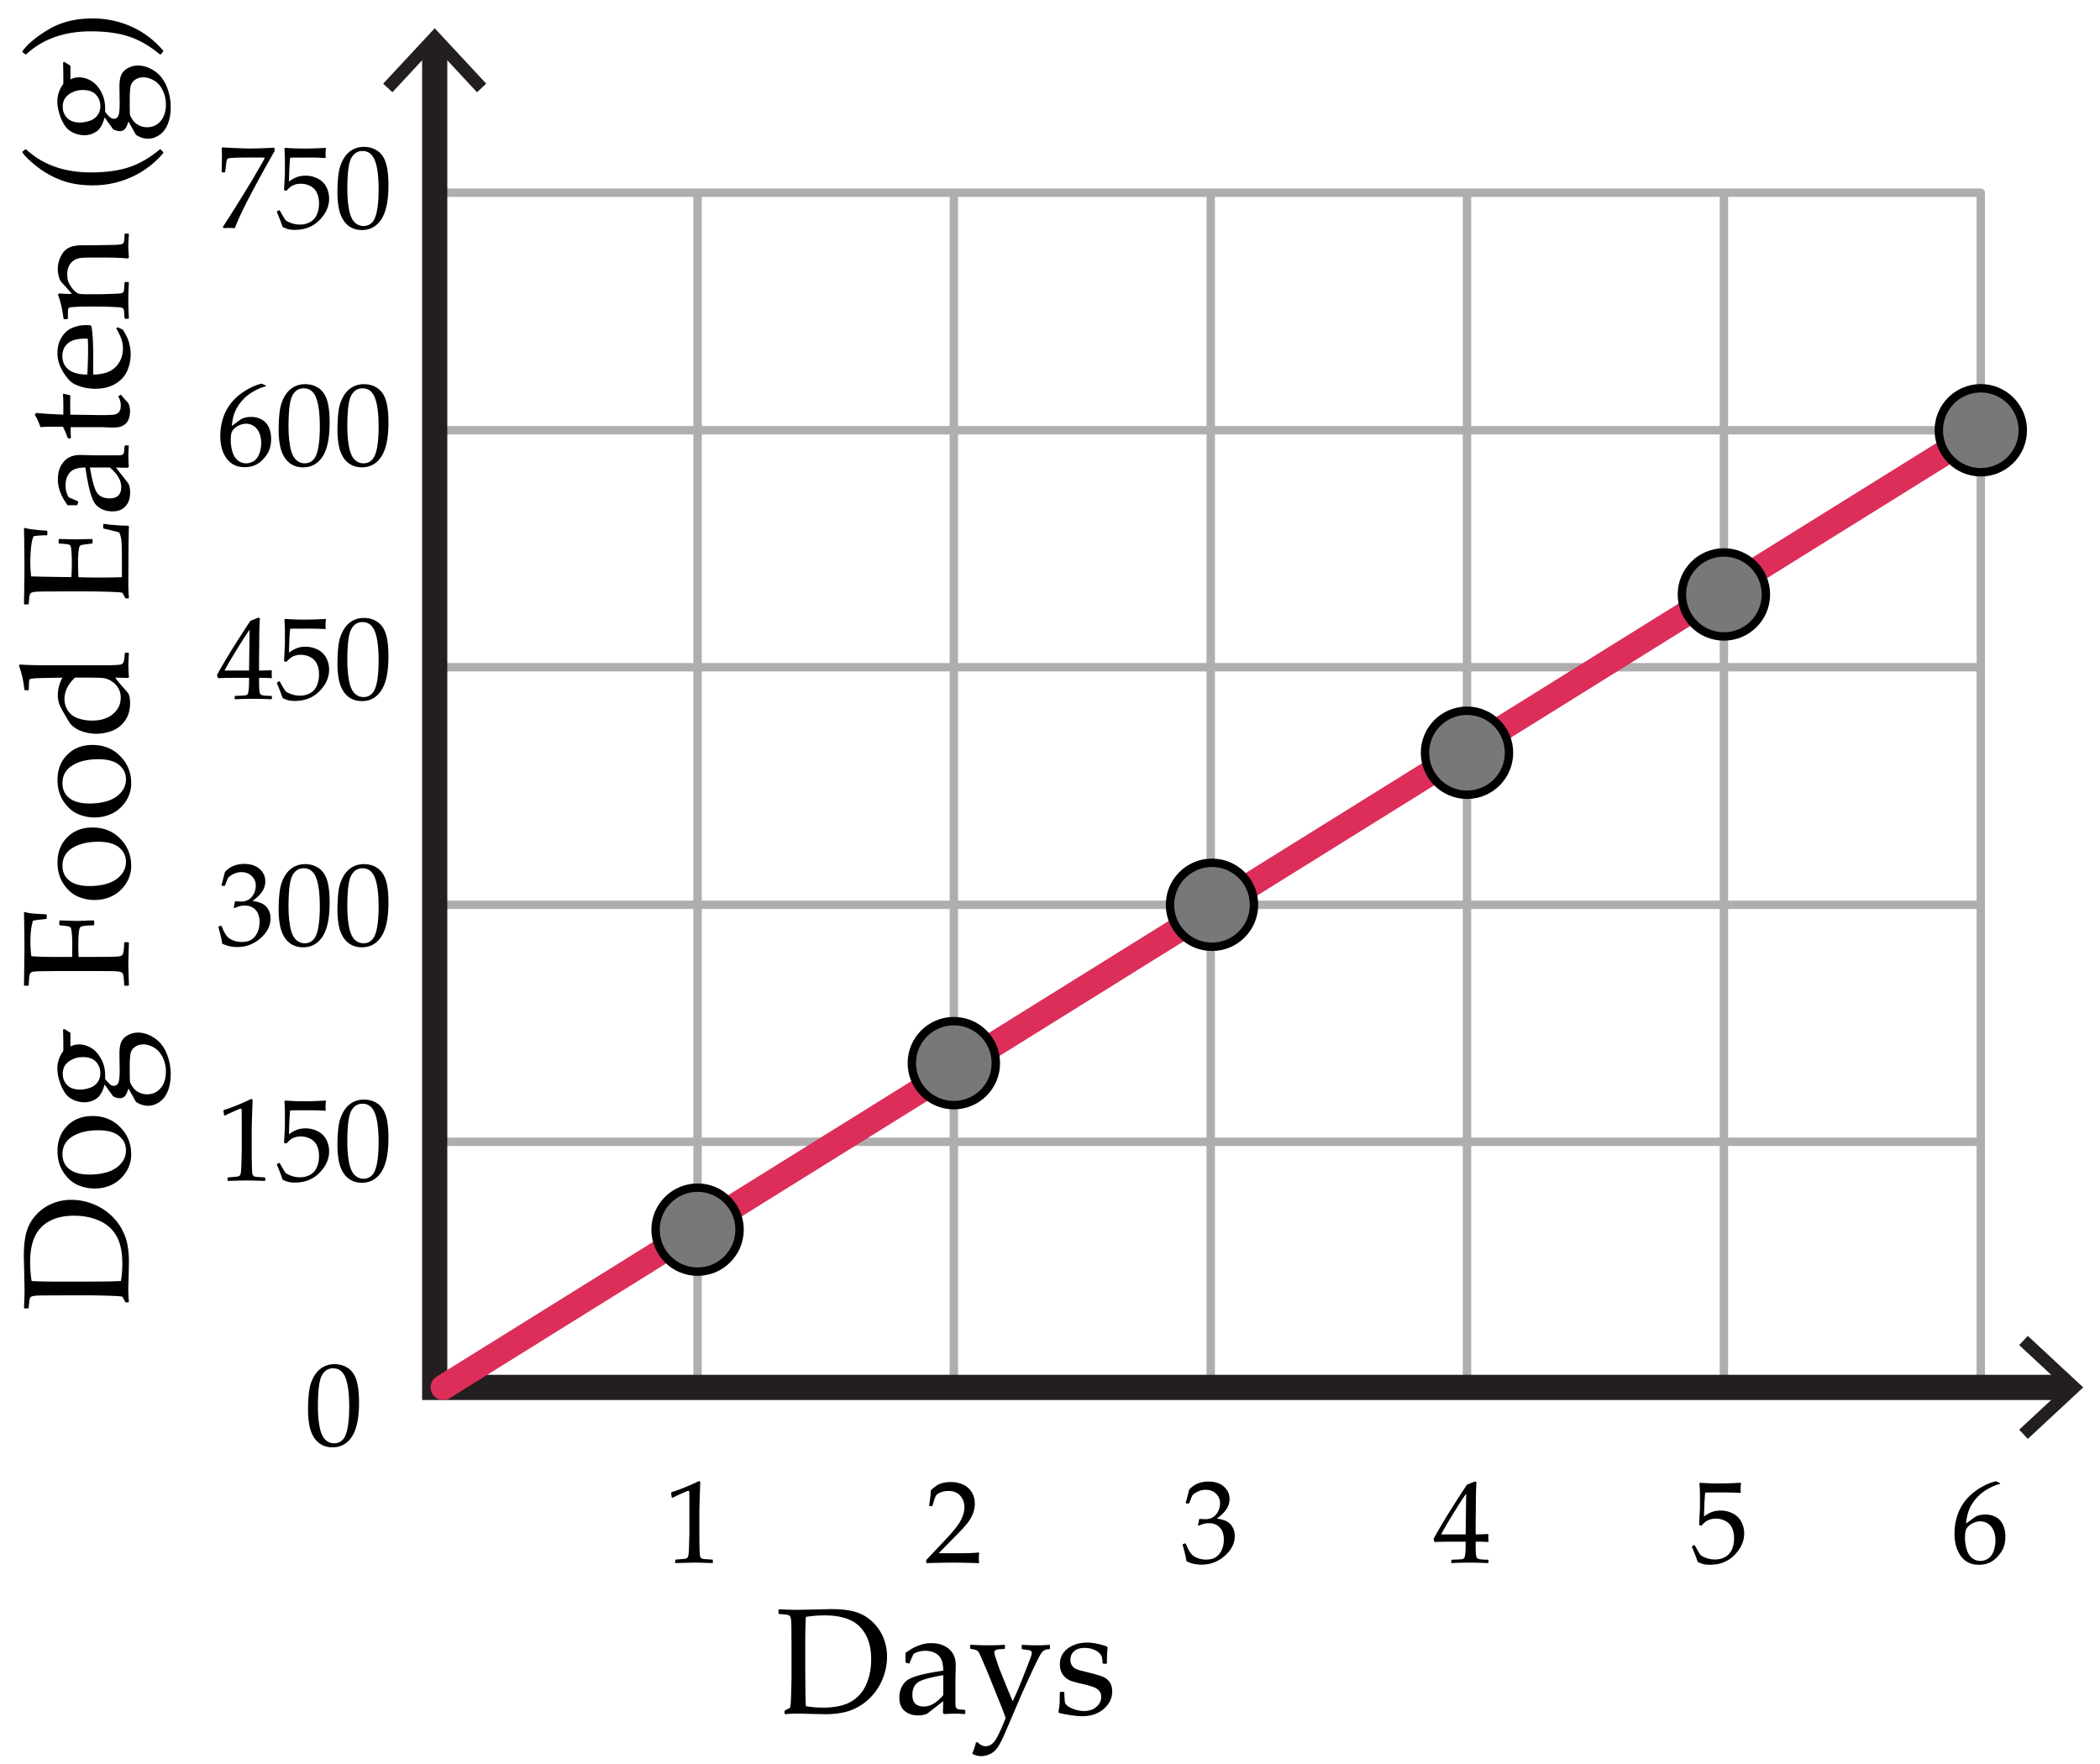
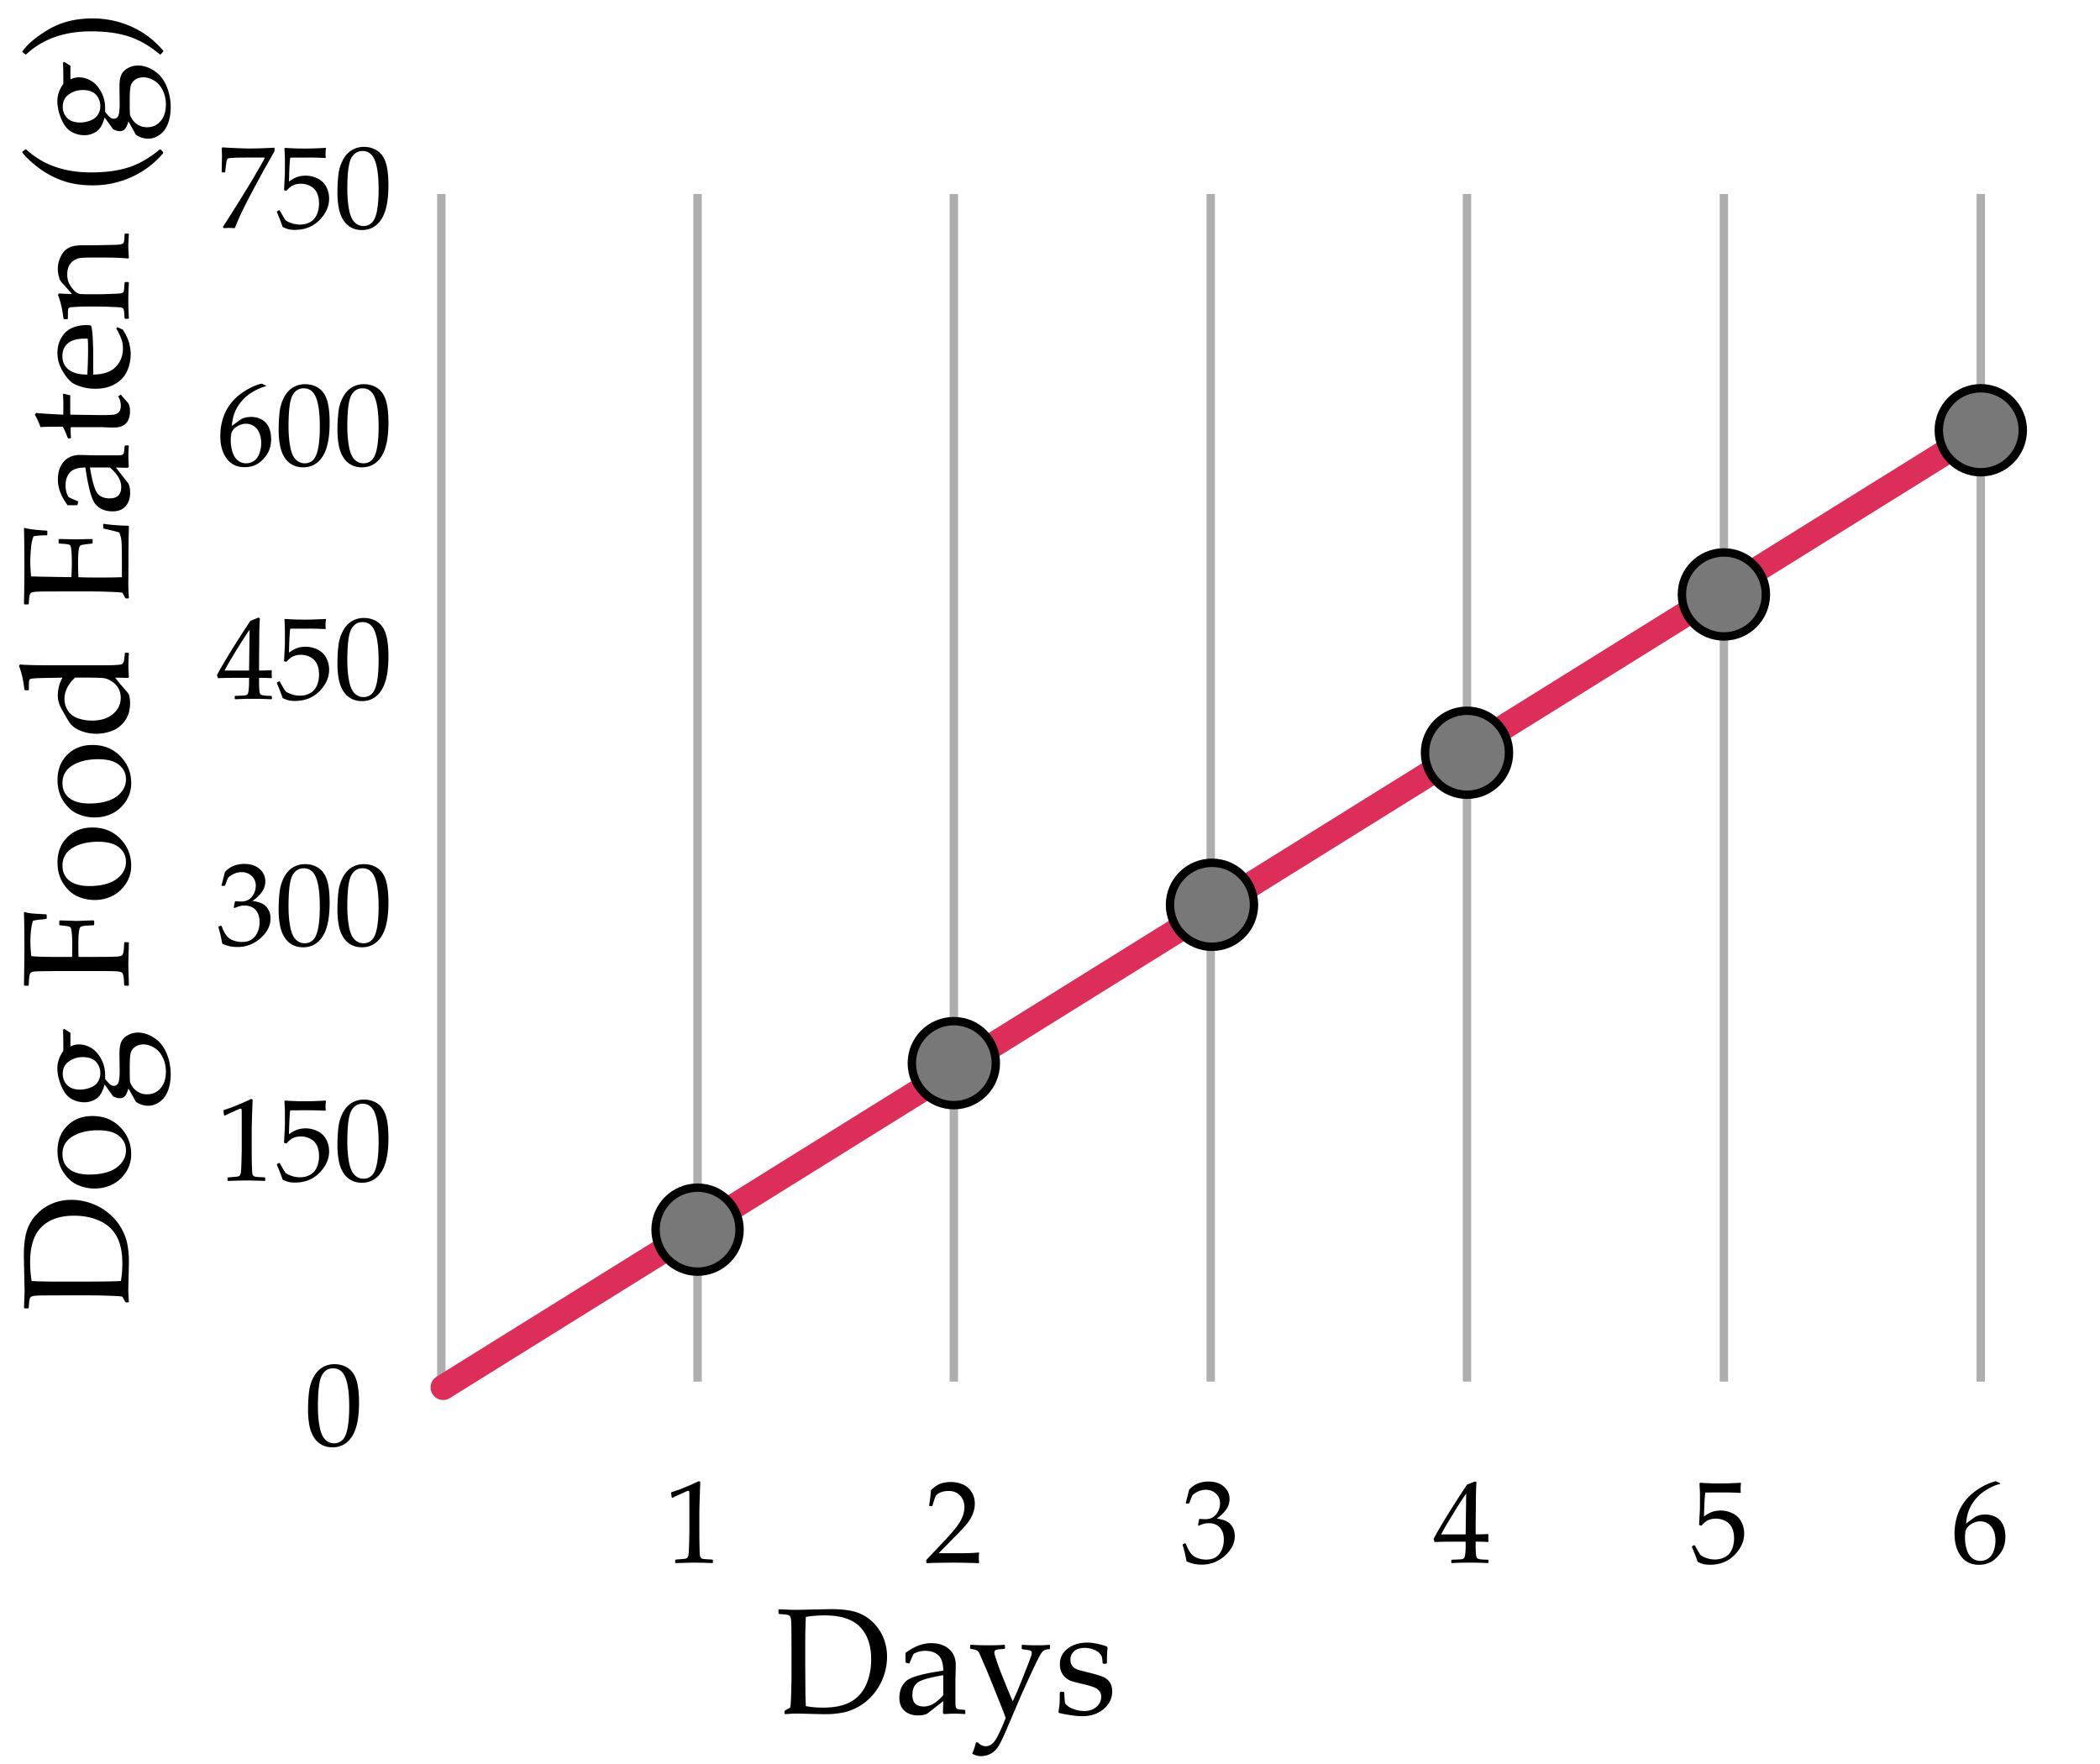
<svg xmlns="http://www.w3.org/2000/svg" width="250" height="210" viewBox="0 0 250 210">
  <path fill="#FFF" d="M0 0h250v210H0z" />
-   <path d="M52.479 135.924h183.329M52.479 107.713h183.329M52.479 79.433h183.329M52.479 51.222h183.329M52.479 22.943h183.329M52.479 165.167h183.329M52.479 22.943h183.329" fill="none" stroke="#AEAEAE" stroke-linecap="round" stroke-miterlimit="10" />
  <path d="M205.226 23.095v141.383M174.643 23.095v141.383m30.583-141.383v141.383m30.582-141.383v141.383M144.135 23.095v141.383M113.551 23.095v141.383M52.537 23.095v141.383M83.044 23.095v141.383" fill="none" stroke="#AEAEAE" stroke-miterlimit="10" />
-   <path fill="none" stroke="#231F20" stroke-width="3" stroke-miterlimit="10" d="M246.374 165.167H51.75V4.99" />
-   <path fill="#231F20" d="M241.404 159.032l-1.024 1.099 5.418 5.035-5.418 5.035 1.024 1.1 6.596-6.135zM57.885 9.96l-1.098 1.023-5.035-5.418-5.036 5.418-1.099-1.023 6.135-6.597z" />
  <g stroke-miterlimit="10">
    <path fill="none" stroke="#DC2E59" stroke-width="3" stroke-linecap="round" d="M52.759 165.167L235.808 51.222" />
    <circle fill="#787878" stroke="#000" cx="144.285" cy="107.713" r="5" />
    <circle fill="#787878" stroke="#000" cx="113.552" cy="126.565" r="5" />
    <circle fill="#787878" stroke="#000" cx="83.044" cy="146.387" r="5" />
    <circle fill="#787878" stroke="#000" cx="174.643" cy="89.613" r="5" />
    <circle fill="#787878" stroke="#000" cx="205.226" cy="70.767" r="5" />
    <circle fill="#787878" stroke="#000" cx="235.809" cy="51.222" r="5" />
  </g>
  <path d="M80.085 178.303l-.123-.041-.068-.561.068-.068a16.644 16.644 0 0 0 1.729-.635 24.76 24.76 0 0 0 1.497-.67l.178.068c-.073 1.996-.109 3.193-.109 3.596v2.535c0 .625.007 1.211.021 1.76.014.551.034.873.062.971.027.1.074.176.14.23s.158.09.277.105.472.039 1.06.072l.048.055v.307l-.048.055a72.301 72.301 0 0 0-2.112-.055c-.31 0-1.069.02-2.276.055l-.048-.055v-.307l.055-.055c.684-.051 1.074-.088 1.172-.109a.428.428 0 0 0 .226-.121c.052-.057.095-.164.126-.324.032-.158.058-.631.079-1.414l.031-1.203v-2.693c0-1.322-.003-2.039-.01-2.154-.007-.113-.047-.17-.12-.17a.262.262 0 0 0-.075.014 3.337 3.337 0 0 0-.301.123l-.677.301a9.206 9.206 0 0 0-.802.388zm30.269 7.793l-.082-.068v-.314l2.29-2.426c.943-.998 1.554-1.771 1.832-2.318s.417-1.057.417-1.531c0-.555-.168-1.018-.506-1.387s-.793-.555-1.367-.555c-.369 0-.69.057-.964.172-.273.113-.457.24-.55.383-.093.141-.229.537-.407 1.189l-.062.055h-.28l-.068-.063c.105-.615.178-1.223.219-1.824.428-.42.828-.688 1.2-.805.372-.115.76-.174 1.166-.174.483 0 .946.092 1.388.273.442.184.797.479 1.066.885.269.408.403.881.403 1.42 0 .4-.079.803-.236 1.205a4.432 4.432 0 0 1-.69 1.17c-.303.375-.717.826-1.241 1.35l-2.133 2.174h2.7c.83 0 1.52-.029 2.071-.088l.048.055a3.65 3.65 0 0 0-.041.607c0 .229.014.408.041.541l-.048.074c-.328-.018-.832-.033-1.511-.047s-1.128-.021-1.347-.021c-.442 0-1.037.006-1.784.018s-1.255.028-1.524.05zm30.896-.225a15.02 15.02 0 0 0-.458-1.941l.034-.104.253-.096.096.049c.16.418.331.766.513 1.039s.444.482.786.629c.342.145.711.219 1.107.219.501 0 .899-.105 1.193-.314.294-.211.521-.494.68-.855.16-.359.239-.766.239-1.217 0-.605-.158-1.082-.475-1.428-.317-.348-.755-.52-1.316-.52-.191 0-.362.018-.513.055-.15.035-.383.117-.697.246l-.075-.068.15-.746c.369.023.615.035.738.035.533 0 .956-.189 1.268-.568.312-.377.468-.824.468-1.34 0-.451-.163-.828-.489-1.135-.326-.305-.728-.457-1.207-.457-.314 0-.612.063-.892.191-.28.127-.512.281-.694.465-.078.154-.201.459-.369.916l-.068.061h-.308l-.055-.061.41-1.586c.57-.643 1.342-.965 2.317-.965.743 0 1.343.197 1.801.592s.688.891.688 1.486c0 .457-.135.875-.404 1.254-.269.381-.643.74-1.121 1.078.789.096 1.343.33 1.665.707.321.375.481.83.481 1.363 0 .875-.396 1.662-1.189 2.361-.793.701-1.709 1.051-2.748 1.051-.31 0-.599-.027-.868-.08a4.488 4.488 0 0 1-.941-.316zm31.579.211l-.055-.055v-.293l.055-.055c.675-.02 1.074-.039 1.2-.063a.427.427 0 0 0 .276-.143c.06-.074.104-.252.134-.533.03-.283.044-.584.044-.902v-.506h-1.496c-.871 0-1.607.014-2.209.041l-.115-.369c.793-1.486 2.116-3.637 3.971-6.453l.965-.391.17.082c-.05.775-.074 1.734-.074 2.879l-.021 1.928v1.414a25.603 25.603 0 0 0 1.457-.041l.061.068a8.416 8.416 0 0 0-.014.377c.005.15.012.299.021.443l-.068.063a18.803 18.803 0 0 0-1.107-.041h-.35v.457c0 .512.014.873.041 1.088.027.213.071.352.131.412.059.063.178.107.358.137.181.031.491.047.933.053l.063.055v.293l-.055.055a48.232 48.232 0 0 0-2.018-.055c-.885 0-1.651.02-2.298.055zm-1.264-3.418h2.918l.063-4.859c-.438.623-.989 1.48-1.654 2.57-.667 1.088-1.108 1.852-1.327 2.289zm30.537 3.268c-.109-.355-.336-.943-.678-1.764l.014-.088.24-.137.082.02c.378.689.613 1.08.707 1.172.094.094.307.203.639.328.333.127.684.189 1.053.189.461 0 .869-.102 1.225-.301.355-.201.619-.498.793-.889.173-.393.26-.836.26-1.334 0-.486-.086-.908-.257-1.262a1.752 1.752 0 0 0-.782-.803 2.432 2.432 0 0 0-1.135-.273c-.256 0-.486.035-.694.104s-.38.156-.52.262a3.94 3.94 0 0 0-.495.477l-.281-.082.076-1.471c.018-.277.027-.559.027-.84v-1.217c0-.365-.012-.713-.035-1.047a7.379 7.379 0 0 1-.02-.389l.088-.068a30.7 30.7 0 0 0 2.387.082c.679 0 1.492-.027 2.439-.082l.027.068a4.534 4.534 0 0 0-.027 1.1l-.068.041a32.419 32.419 0 0 0-2.092-.055c-1.189 0-1.879.006-2.07.014-.068.539-.117 1.486-.145 2.844.374-.273.711-.459 1.012-.557s.627-.146.979-.146c.496 0 .973.113 1.428.342.456.227.797.559 1.022.99.226.434.339.9.339 1.402 0 .924-.383 1.775-1.146 2.553s-1.739 1.166-2.929 1.166c-.319 0-.582-.027-.79-.082s-.432-.144-.673-.267zm36.01-9.358v.082c-.496.104-1.063.354-1.698.744a5.116 5.116 0 0 0-1.603 1.58c-.434.66-.684 1.457-.752 2.393.154-.109.332-.242.533-.396.26-.197.449-.33.57-.404.121-.072.283-.137.485-.191s.437-.082.7-.082c.47 0 .892.104 1.266.311.373.209.653.514.84.916.188.404.281.875.281 1.412 0 .762-.186 1.398-.555 1.91-.369.514-.761.881-1.176 1.102-.414.221-.891.332-1.428.332-.916 0-1.627-.344-2.133-1.029s-.76-1.578-.76-2.676c0-.73.106-1.43.318-2.104a5.625 5.625 0 0 1 .967-1.824c.434-.545.986-1.029 1.658-1.453s1.334-.711 1.986-.861l.501.238zm-4.184 6.522c0 .451.065.896.195 1.34.13.441.338.783.625 1.025.287.24.625.361 1.012.361.333 0 .641-.094.924-.279.282-.188.498-.48.646-.879s.222-.818.222-1.262c0-.441-.072-.838-.219-1.186a1.817 1.817 0 0 0-.635-.814 1.66 1.66 0 0 0-.971-.289c-.273 0-.547.066-.82.197a2.011 2.011 0 0 0-.633.451c-.148.17-.242.348-.283.537s-.063.456-.063.798zM36.672 167.852c0-.813.041-1.543.123-2.191.082-.65.263-1.229.543-1.736s.631-.889 1.053-1.143a2.749 2.749 0 0 1 1.439-.379c.611 0 1.147.158 1.61.473s.795.797.998 1.449c.203.65.304 1.537.304 2.658 0 1.824-.279 3.166-.837 4.027s-1.332 1.291-2.321 1.291c-.497 0-.936-.107-1.316-.32a2.56 2.56 0 0 1-.937-.93 4.188 4.188 0 0 1-.513-1.436 10.186 10.186 0 0 1-.146-1.763zm1.176-.397c0 .865.065 1.654.195 2.365s.346 1.223.649 1.533c.303.313.664.469 1.083.469.406 0 .744-.139 1.015-.416.271-.279.469-.754.595-1.43.125-.674.188-1.508.188-2.502 0-1.559-.148-2.711-.444-3.459-.296-.746-.786-1.121-1.47-1.121-.597 0-1.048.289-1.354.869-.305.579-.457 1.809-.457 3.692zm54.833 24.186l.07-.061c1.014.047 1.705.07 2.074.07l4.113-.088c1.172 0 2.133.109 2.883.328.75.221 1.417.602 2 1.143a5.453 5.453 0 0 1 1.327 1.891c.302.719.453 1.484.453 2.299 0 .791-.138 1.572-.413 2.346s-.667 1.467-1.173 2.078c-.507.613-1.084 1.107-1.731 1.482s-1.296.625-1.947.75a10.38 10.38 0 0 1-1.995.189c-.457 0-1.318-.018-2.584-.053a36.206 36.206 0 0 0-.826-.018c-.404 0-.894.023-1.468.07l-.07-.07v-.289l.07-.088c.346-.176.543-.287.593-.33.05-.045.091-.557.123-1.539.032-.98.048-1.729.048-2.244v-3.227l-.009-1.994c0-.434-.006-.787-.018-1.061-.012-.271-.032-.467-.062-.584s-.063-.199-.101-.246-.1-.086-.185-.119a2.092 2.092 0 0 0-.435-.082l-.668-.053-.07-.063v-.437zm3.252 11.47c.598.117 1.286.176 2.065.176 1.365 0 2.457-.229 3.274-.686s1.428-1.135 1.833-2.031.606-1.906.606-3.031c0-1.658-.442-2.945-1.327-3.859s-2.279-1.371-4.184-1.371c-.785 0-1.541.059-2.268.176a67.25 67.25 0 0 0-.07 3.252v2.76l.018 2.584c0 .503.018 1.181.053 2.03zm12.278-5.072l-.343-.088-.07-.088v-1.09c1.043-.773 2.057-1.16 3.041-1.16.674 0 1.233.127 1.679.379s.768.566.967.943c.199.379.299.82.299 1.324l-.044 1.766v2.619c0 .357.025.574.075.65s.107.127.171.154c.064.025.185.049.36.066l.501.043.07.08v.352l-.07.07a14.727 14.727 0 0 0-1.195-.053c-.352 0-.773.018-1.266.053l-.132-.123.035-1.416-1.916 1.494a2.703 2.703 0 0 1-1.055.203c-.469 0-.872-.086-1.208-.256s-.595-.406-.773-.711-.268-.674-.268-1.107c0-.861.27-1.535.809-2.018.539-.484 2.01-.895 4.412-1.234 0-.867-.193-1.479-.58-1.834-.387-.354-.905-.531-1.556-.531-.34 0-.649.051-.927.15s-.438.18-.479.24c-.041.063-.199.422-.475 1.078l-.062.045zm4.079 1.389c-1.641.275-2.663.572-3.067.889s-.606.805-.606 1.467c0 .914.454 1.371 1.362 1.371.779 0 1.55-.451 2.312-1.354v-2.373zm3.454 9.343c.199-.492.349-.943.448-1.354h.211c.287.311.598.465.932.465.416 0 .778-.207 1.085-.619.308-.414.743-1.326 1.305-2.738a38.902 38.902 0 0 0-.677-1.775l-1.397-3.463a98.211 98.211 0 0 0-.65-1.533c-.287-.664-.458-1.031-.514-1.1-.056-.066-.127-.129-.215-.188s-.325-.115-.712-.168l-.07-.07v-.352l.079-.07c.674.041 1.365.063 2.074.063.832 0 1.474-.021 1.925-.063l.07.07v.352l-.062.07c-.064.006-.245.02-.541.039-.296.021-.48.068-.554.141a.35.35 0 0 0-.11.252c0 .1.091.424.272.971.182.549.357 1.033.527 1.455l.554 1.371c.363.902.645 1.566.844 1.994l.466-1.027c.164-.375.398-.943.703-1.705l.729-1.863c.188-.48.294-.779.321-.896s.04-.203.04-.256c0-.129-.047-.217-.141-.264s-.302-.088-.624-.123l-.369-.053-.062-.07v-.387l.07-.07c.492.041 1.075.063 1.749.063a13.7 13.7 0 0 0 1.477-.063l.07.07v.387l-.07.07c-.217.006-.39.035-.519.088s-.252.146-.369.281-.328.514-.633 1.139c-.305.623-.609 1.27-.914 1.938l-.861 1.891-2.03 4.746c-.176.41-.394.85-.655 1.318s-.58.807-.958 1.014a2.443 2.443 0 0 1-1.2.313 2.028 2.028 0 0 1-1.044-.291zm10.503-7.357h.378l.079.08c.012.492.041.914.088 1.266.182.275.495.5.94.672.445.174.885.26 1.318.26.621 0 1.118-.168 1.49-.502s.558-.732.558-1.195c0-.252-.067-.471-.202-.654-.135-.186-.338-.336-.611-.457-.272-.119-.76-.262-1.463-.426a17.827 17.827 0 0 1-1.266-.33c-.24-.08-.472-.213-.694-.4s-.393-.418-.51-.689a2.258 2.258 0 0 1-.176-.9c0-.785.312-1.414.936-1.887.624-.471 1.402-.707 2.333-.707.393 0 .82.055 1.283.162.463.109.814.213 1.055.313l.079.123c-.047.234-.076.85-.088 1.846l-.079.08h-.352l-.079-.08c-.023-.357-.056-.607-.097-.752-.041-.143-.146-.299-.316-.465-.17-.168-.41-.309-.721-.422a2.814 2.814 0 0 0-.984-.172c-.357 0-.658.053-.901.158s-.439.266-.589.479a1.335 1.335 0 0 0-.224.779c0 .223.045.422.136.598s.23.318.417.426c.188.109.384.186.589.232l.958.246c.82.199 1.408.373 1.762.52s.628.367.822.662c.193.297.29.656.29 1.078 0 .809-.334 1.502-1.002 2.082s-1.526.871-2.575.871c-.369 0-.828-.041-1.375-.123s-1.015-.174-1.402-.273l-.044-.113.088-.59c.029-.182.047-.365.053-.549.006-.186.012-.572.018-1.164l.08-.083zm-99.453-68.609l-.123-.041-.068-.561.068-.068a16.728 16.728 0 0 0 1.729-.637 22.423 22.423 0 0 0 1.497-.67l.178.068c-.073 1.996-.109 3.195-.109 3.596v2.537c0 .623.007 1.211.021 1.76s.034.873.062.971.074.174.14.229.158.09.277.107c.119.016.472.039 1.06.07l.048.055v.309l-.048.055a65.634 65.634 0 0 0-2.112-.055c-.31 0-1.069.018-2.276.055l-.048-.055v-.309l.055-.055c.684-.049 1.074-.086 1.172-.109.098-.021.173-.063.226-.119s.095-.166.126-.324c.032-.16.058-.631.079-1.416l.031-1.203v-2.693c0-1.32-.003-2.039-.01-2.152-.007-.115-.047-.172-.12-.172a.36.36 0 0 0-.075.014c-.032.01-.132.051-.301.123l-.677.301a8.928 8.928 0 0 0-.802.389zm6.85 7.629c-.109-.355-.335-.943-.677-1.764l.014-.09.239-.137.082.021c.378.688.614 1.078.708 1.172s.307.203.639.328.684.188 1.053.188c.46 0 .868-.1 1.224-.301.355-.199.62-.496.793-.889.173-.391.26-.836.26-1.332 0-.488-.085-.908-.256-1.262s-.432-.621-.783-.803a2.405 2.405 0 0 0-1.135-.273c-.255 0-.486.033-.694.102s-.38.156-.52.264-.304.266-.496.475l-.28-.082.075-1.469c.018-.279.027-.559.027-.842v-1.217c0-.363-.011-.713-.034-1.045a7.896 7.896 0 0 1-.021-.391l.089-.068a30.69 30.69 0 0 0 2.386.082c.679 0 1.493-.027 2.44-.082l.027.068a4.44 4.44 0 0 0-.027 1.102l-.068.041a31.02 31.02 0 0 0-2.092-.055c-1.189 0-1.88.004-2.071.014-.068.537-.116 1.484-.144 2.844.374-.273.711-.459 1.012-.557.301-.1.626-.148.978-.148.497 0 .973.115 1.429.342.456.229.796.559 1.022.992.226.432.338.9.338 1.4 0 .926-.382 1.777-1.145 2.555-.763.775-1.74 1.164-2.929 1.164-.319 0-.582-.027-.79-.082s-.432-.142-.673-.265zm6.528-4.082c0-.811.041-1.541.123-2.189a4.8 4.8 0 0 1 .543-1.736c.28-.51.631-.889 1.053-1.143a2.749 2.749 0 0 1 1.439-.379c.611 0 1.147.156 1.61.471s.795.799.998 1.449c.203.652.304 1.539.304 2.66 0 1.822-.279 3.164-.837 4.025s-1.332 1.293-2.321 1.293c-.497 0-.936-.107-1.316-.322a2.53 2.53 0 0 1-.937-.93c-.244-.404-.415-.883-.513-1.436a10.161 10.161 0 0 1-.146-1.763zm1.176-.397c0 .867.065 1.654.195 2.365s.346 1.223.649 1.535.664.469 1.083.469c.406 0 .744-.139 1.015-.418.271-.277.469-.754.595-1.428.125-.676.188-1.51.188-2.502 0-1.559-.148-2.713-.444-3.459-.296-.748-.786-1.121-1.47-1.121-.597 0-1.048.289-1.354.867-.305.581-.457 1.811-.457 3.692zm-14.889-23.612a15.097 15.097 0 0 0-.458-1.941l.034-.103.253-.096.096.048c.16.419.331.766.513 1.039s.444.483.786.629.711.219 1.107.219c.501 0 .899-.104 1.193-.314s.521-.494.68-.854.239-.766.239-1.217c0-.606-.158-1.082-.475-1.429s-.755-.52-1.316-.52c-.191 0-.362.019-.513.055s-.383.118-.697.246l-.075-.068.15-.745c.369.022.615.034.738.034.533 0 .956-.189 1.268-.567s.468-.825.468-1.34c0-.451-.163-.829-.489-1.135s-.728-.458-1.207-.458c-.314 0-.612.063-.892.191s-.512.282-.694.465c-.078.155-.201.46-.369.916l-.068.062h-.308l-.055-.062.41-1.586c.57-.643 1.342-.964 2.317-.964.743 0 1.343.197 1.801.592.458.394.687.89.687 1.486 0 .456-.134.874-.403 1.254-.269.381-.643.74-1.121 1.077.789.096 1.343.331 1.665.708.321.375.482.83.482 1.363 0 .875-.396 1.662-1.189 2.361-.793.7-1.709 1.05-2.748 1.05-.31 0-.599-.026-.868-.079a4.544 4.544 0 0 1-.942-.317zm6.713-4.02c0-.812.041-1.542.123-2.19a4.8 4.8 0 0 1 .543-1.736c.28-.509.631-.889 1.053-1.143a2.749 2.749 0 0 1 1.439-.379c.611 0 1.147.157 1.61.472s.795.798.998 1.449.304 1.538.304 2.659c0 1.823-.279 3.165-.837 4.026s-1.332 1.292-2.321 1.292c-.497 0-.936-.107-1.316-.321s-.693-.524-.937-.93-.415-.884-.513-1.436-.146-1.139-.146-1.763zm1.176-.396c0 .866.065 1.654.195 2.365s.346 1.223.649 1.534c.303.313.664.469 1.083.469.406 0 .744-.139 1.015-.417s.469-.754.595-1.429.188-1.509.188-2.502c0-1.559-.148-2.712-.444-3.459s-.786-1.121-1.47-1.121c-.597 0-1.048.289-1.354.868s-.457 1.81-.457 3.692zm5.824.396c0-.812.041-1.542.123-2.19a4.8 4.8 0 0 1 .543-1.736c.28-.509.631-.889 1.053-1.143a2.749 2.749 0 0 1 1.439-.379c.611 0 1.147.157 1.61.472s.795.798.998 1.449.304 1.538.304 2.659c0 1.823-.279 3.165-.837 4.026s-1.332 1.292-2.321 1.292c-.497 0-.936-.107-1.316-.321s-.693-.524-.937-.93-.415-.884-.513-1.436-.146-1.139-.146-1.763zm1.176-.396c0 .866.065 1.654.195 2.365s.346 1.223.649 1.534c.303.313.664.469 1.083.469.406 0 .744-.139 1.015-.417s.469-.754.595-1.429.188-1.509.188-2.502c0-1.559-.148-2.712-.444-3.459s-.786-1.121-1.47-1.121c-.597 0-1.048.289-1.354.868s-.457 1.81-.457 3.692zM27.997 83.246l-.055-.055v-.294l.055-.055c.674-.019 1.074-.039 1.2-.062s.218-.07.277-.144.104-.251.133-.533.044-.583.044-.902v-.506h-1.497c-.871 0-1.606.014-2.208.041l-.116-.369c.793-1.485 2.117-3.637 3.972-6.453l.964-.39.171.082c-.05.774-.075 1.734-.075 2.878l-.021 1.928v1.415a27.599 27.599 0 0 0 1.456-.041l.062.068a8.385 8.385 0 0 0-.014.376c.004.15.011.299.021.444l-.068.062a18.773 18.773 0 0 0-1.107-.041h-.349v.458c0 .511.014.873.041 1.087s.071.353.13.413c.059.063.179.107.359.137.18.03.491.047.933.052l.062.055v.294l-.055.055a42.008 42.008 0 0 0-4.315 0zm-1.265-3.418h2.919l.062-4.86c-.438.624-.989 1.481-1.654 2.57s-1.108 1.853-1.327 2.29zm6.912 3.268c-.109-.355-.335-.943-.677-1.764l.014-.089.239-.137.082.021c.378.688.614 1.079.708 1.172.093.094.307.203.639.328a2.95 2.95 0 0 0 1.053.188c.46 0 .868-.101 1.224-.301s.62-.497.793-.889.26-.836.26-1.333c0-.487-.085-.908-.256-1.262-.171-.353-.432-.62-.783-.803s-.729-.273-1.135-.273c-.255 0-.486.034-.694.103s-.38.156-.52.263a4.135 4.135 0 0 0-.496.476l-.28-.082.075-1.47c.018-.278.027-.559.027-.841v-1.217c0-.364-.011-.713-.034-1.046a7.88 7.88 0 0 1-.021-.39l.089-.068a30.69 30.69 0 0 0 2.386.082c.679 0 1.493-.027 2.44-.082l.027.068a4.415 4.415 0 0 0-.027 1.101l-.068.041a31.704 31.704 0 0 0-2.092-.055c-1.189 0-1.88.005-2.071.014-.068.538-.116 1.485-.144 2.844.374-.273.711-.459 1.012-.557.301-.099.626-.147.978-.147.497 0 .973.114 1.429.342s.796.559 1.022.991.338.9.338 1.401c0 .925-.382 1.776-1.145 2.554-.763.776-1.74 1.165-2.929 1.165-.319 0-.582-.027-.79-.082s-.432-.143-.673-.266zm6.528-4.081c0-.812.041-1.542.123-2.19a4.8 4.8 0 0 1 .543-1.736c.28-.509.631-.889 1.053-1.143a2.749 2.749 0 0 1 1.439-.379c.611 0 1.147.157 1.61.472s.795.798.998 1.449.304 1.538.304 2.659c0 1.823-.279 3.165-.837 4.026s-1.332 1.292-2.321 1.292c-.497 0-.936-.107-1.316-.321s-.693-.524-.937-.93-.415-.884-.513-1.436-.146-1.139-.146-1.763zm1.176-.397c0 .866.065 1.654.195 2.365s.346 1.223.649 1.534c.303.313.664.469 1.083.469.406 0 .744-.139 1.015-.417s.469-.754.595-1.429.188-1.509.188-2.502c0-1.559-.148-2.712-.444-3.459s-.786-1.121-1.47-1.121c-.597 0-1.048.289-1.354.868s-.457 1.81-.457 3.692zm-9.694-32.711v.082c-.497.104-1.063.354-1.699.745s-1.17.918-1.603 1.579-.684 1.458-.752 2.393c.155-.109.333-.241.533-.396.26-.196.45-.33.571-.403s.283-.137.485-.191.437-.082.701-.082c.469 0 .891.104 1.265.311.374.208.654.514.841.916.187.404.28.874.28 1.412 0 .761-.185 1.398-.554 1.91-.369.514-.761.88-1.176 1.102-.415.221-.891.331-1.429.331-.916 0-1.627-.343-2.133-1.028-.506-.687-.759-1.578-.759-2.677 0-.729.106-1.43.318-2.103.212-.672.534-1.28.967-1.824.433-.545.985-1.029 1.658-1.453s1.334-.711 1.986-.861l.5.237zm-4.183 6.522c0 .451.065.897.195 1.34s.338.784.625 1.025.625.362 1.012.362c.333 0 .64-.094.923-.28s.498-.479.646-.878c.148-.399.222-.819.222-1.262s-.073-.838-.219-1.186a1.814 1.814 0 0 0-.636-.814 1.661 1.661 0 0 0-.971-.29c-.273 0-.547.066-.82.198s-.484.282-.632.451-.243.348-.284.537a3.983 3.983 0 0 0-.061.797zm5.701-1.244c0-.812.041-1.542.123-2.19a4.8 4.8 0 0 1 .543-1.736c.28-.509.631-.889 1.053-1.143a2.749 2.749 0 0 1 1.439-.379c.611 0 1.147.157 1.61.472s.795.798.998 1.449.304 1.538.304 2.659c0 1.823-.279 3.165-.837 4.026s-1.332 1.292-2.321 1.292c-.497 0-.936-.107-1.316-.321s-.693-.524-.937-.93-.415-.884-.513-1.436-.146-1.139-.146-1.763zm1.176-.397c0 .866.065 1.654.195 2.365s.346 1.223.649 1.534c.303.313.664.469 1.083.469.406 0 .744-.139 1.015-.417s.469-.754.595-1.429.188-1.509.188-2.502c0-1.559-.148-2.712-.444-3.459s-.786-1.121-1.47-1.121c-.597 0-1.048.289-1.354.868s-.457 1.81-.457 3.692zm5.824.397c0-.812.041-1.542.123-2.19a4.8 4.8 0 0 1 .543-1.736c.28-.509.631-.889 1.053-1.143a2.749 2.749 0 0 1 1.439-.379c.611 0 1.147.157 1.61.472s.795.798.998 1.449.304 1.538.304 2.659c0 1.823-.279 3.165-.837 4.026s-1.332 1.292-2.321 1.292c-.497 0-.936-.107-1.316-.321s-.693-.524-.937-.93-.415-.884-.513-1.436-.146-1.139-.146-1.763zm1.176-.397c0 .866.065 1.654.195 2.365s.346 1.223.649 1.534c.303.313.664.469 1.083.469.406 0 .744-.139 1.015-.417s.469-.754.595-1.429.188-1.509.188-2.502c0-1.559-.148-2.712-.444-3.459s-.786-1.121-1.47-1.121c-.597 0-1.048.289-1.354.868s-.457 1.81-.457 3.692zM26.671 27.166l-.144-.144c.164-.246.503-.774 1.019-1.586l1.251-1.996 1.176-1.921 1.025-1.764c.219-.383.392-.692.52-.93l-.068-.068h-2.12c-.533 0-1.007.009-1.422.027s-.659.045-.731.078c-.073.035-.124.077-.154.127s-.063.224-.099.52l-.123.964-.062.055h-.287l-.062-.055.034-1.873c0-.214-.011-.545-.034-.991l.137-.068c.25.027.76.057 1.528.089s1.282.048 1.542.048c.925 0 1.935-.032 3.028-.096l.055.055v.355l-.984 1.743a160.583 160.583 0 0 0-2.044 3.79c-.766 1.461-1.324 2.656-1.675 3.586l-.068.055a7.723 7.723 0 0 0-.588-.034c-.21 0-.427.012-.65.034zm6.973-.15c-.109-.355-.335-.943-.677-1.764l.014-.089.239-.137.082.021c.378.688.614 1.079.708 1.172.093.094.307.203.639.328a2.95 2.95 0 0 0 1.053.188c.46 0 .868-.101 1.224-.301s.62-.497.793-.889.26-.836.26-1.333c0-.487-.085-.908-.256-1.262-.171-.353-.432-.62-.783-.803s-.729-.273-1.135-.273c-.255 0-.486.034-.694.103s-.38.156-.52.263a4.135 4.135 0 0 0-.496.476l-.28-.082.075-1.47c.018-.278.027-.559.027-.841v-1.217c0-.364-.011-.713-.034-1.046a7.88 7.88 0 0 1-.021-.39l.089-.068a30.69 30.69 0 0 0 2.386.082c.679 0 1.493-.027 2.44-.082l.027.068a4.415 4.415 0 0 0-.027 1.101l-.068.041a31.704 31.704 0 0 0-2.092-.055c-1.189 0-1.88.005-2.071.014-.068.538-.116 1.485-.144 2.844.374-.273.711-.459 1.012-.557.301-.099.626-.147.978-.147.497 0 .973.114 1.429.342s.796.559 1.022.991.338.9.338 1.401c0 .925-.382 1.776-1.145 2.554-.763.776-1.74 1.165-2.929 1.165-.319 0-.582-.027-.79-.082s-.432-.143-.673-.266zm6.528-4.081c0-.812.041-1.542.123-2.19a4.8 4.8 0 0 1 .543-1.736c.28-.509.631-.889 1.053-1.143a2.749 2.749 0 0 1 1.439-.379c.611 0 1.147.157 1.61.472s.795.798.998 1.449.304 1.538.304 2.659c0 1.823-.279 3.165-.837 4.026s-1.332 1.292-2.321 1.292c-.497 0-.936-.107-1.316-.321s-.693-.524-.937-.93-.415-.884-.513-1.436-.146-1.139-.146-1.763zm1.176-.397c0 .866.065 1.654.195 2.365s.346 1.223.649 1.534c.303.313.664.469 1.083.469.406 0 .744-.139 1.015-.417s.469-.754.595-1.429.188-1.509.188-2.502c0-1.559-.148-2.712-.444-3.459s-.786-1.121-1.47-1.121c-.597 0-1.048.289-1.354.868s-.457 1.81-.457 3.692zM2.918 155.756l-.062-.07c.047-1.014.07-1.705.07-2.074l-.088-4.113c0-1.172.11-2.133.329-2.883a4.971 4.971 0 0 1 1.143-2c.543-.583 1.173-1.025 1.891-1.327s1.483-.452 2.298-.452c.791 0 1.573.137 2.347.412s1.467.667 2.078 1.174c.613.507 1.106 1.084 1.481 1.731s.626 1.296.751 1.946c.126.65.189 1.316.189 1.996 0 .457-.018 1.318-.053 2.584-.012.416-.018.691-.018.826 0 .404.023.893.07 1.467l-.07.07h-.29l-.088-.07c-.176-.346-.286-.543-.329-.593-.045-.05-.557-.091-1.539-.123a74.313 74.313 0 0 0-2.245-.048H7.559l-1.995.008c-.434 0-.786.006-1.06.018-.271.012-.467.033-.584.063s-.199.063-.246.101-.086.1-.119.185c-.031.085-.06.23-.083.436l-.053.668-.062.07h-.439zm11.47-3.252c.117-.598.176-1.287.176-2.066 0-1.365-.229-2.456-.686-3.273s-1.134-1.428-2.03-1.832-1.907-.607-3.032-.607c-1.658 0-2.944.443-3.858 1.328s-1.371 2.279-1.371 4.184c0 .785.059 1.541.176 2.268.961.047 2.045.07 3.252.07h2.76l2.584-.018c.503-.001 1.18-.019 2.029-.054zM11.25 141.49a4.936 4.936 0 0 1-2.018-.43c-.646-.287-1.206-.787-1.678-1.499s-.708-1.558-.708-2.536c0-1.23.389-2.232 1.165-3.006s1.773-1.16 2.992-1.16c1.342 0 2.446.444 3.313 1.332s1.301 1.959 1.301 3.213a3.8 3.8 0 0 1-.663 2.197c-.442.645-.983 1.12-1.622 1.428s-1.332.461-2.082.461zm-.606-1.66c.82 0 1.555-.105 2.202-.316s1.167-.545 1.56-1.002.589-.979.589-1.564c0-.691-.273-1.264-.822-1.715-.547-.451-1.372-.676-2.474-.676-1.248 0-2.271.244-3.067.733s-1.195 1.194-1.195 2.114c0 .762.275 1.355.826 1.783s1.344.643 2.381.643zm-3.138-17.262l.158-.07c.369.24.609.389.721.447v1.635a2.2 2.2 0 0 1 1.011-.246c.416 0 .82.096 1.213.286s.727.456 1.002.796.495.725.659 1.155.246.921.246 1.472v.404c.275.346.48.568.615.668s.272.15.413.15c.258 0 .439-.119.545-.356s.158-.728.158-1.472l-.026-1.969c0-.621.073-1.098.22-1.429s.409-.599.786-.804a2.485 2.485 0 0 1 1.2-.309c.645 0 1.288.21 1.929.629.643.419 1.13 1.023 1.464 1.814s.501 1.635.501 2.531c0 .51-.056.989-.167 1.438s-.28.841-.505 1.178c-.227.337-.521.607-.884.813s-.741.309-1.134.309c-.217 0-.443-.033-.682-.098a2.75 2.75 0 0 1-.769-.369l-.888-1.59c-.158.51-.314.83-.471.962a.83.83 0 0 1-.558.198c-.223 0-.486-.074-.791-.221l-1.02-1.414c-.217.832-.542 1.393-.976 1.683s-.908.435-1.424.435a3.11 3.11 0 0 1-1.357-.307c-.432-.205-.775-.515-1.033-.928s-.461-.876-.611-1.389a5.105 5.105 0 0 1-.224-1.402c0-.732.237-1.43.712-2.092a64.966 64.966 0 0 0-.033-2.538zm2.039 7.145c.357 0 .741-.07 1.151-.211s.721-.367.932-.681.316-.667.316-1.06c0-.521-.17-.971-.51-1.349s-.87-.567-1.591-.567c-.609 0-1.157.174-1.644.52s-.729.834-.729 1.467c0 .533.175.98.523 1.341s.867.54 1.552.54zm5.898-2.574c0 .943.012 1.486.035 1.63s.123.347.299.61.414.479.716.646.641.25 1.016.25c.662 0 1.201-.246 1.617-.738s.624-1.148.624-1.969c0-.615-.129-1.184-.387-1.705s-.604-.906-1.037-1.155-.85-.374-1.248-.374-.74.104-1.024.313-.457.478-.518.809c-.063.33-.093.892-.093 1.683zM9.352 113.92h1.784l1.714-.01c.639-.006 1.063-.023 1.27-.053.209-.029.344-.071.404-.127.063-.056.115-.162.158-.32.045-.158.078-.549.102-1.17l.053-.07h.439l.07.07a163.44 163.44 0 0 0-.07 2.523c0 .188.023 1.025.07 2.514l-.07.07h-.439l-.053-.07c-.023-.551-.053-.916-.088-1.095s-.082-.299-.141-.36-.176-.111-.352-.149-.574-.06-1.195-.065l-1.872-.01H7.067l-1.714.018c-.668.006-1.099.022-1.292.049s-.322.067-.387.123-.117.162-.158.32-.073.549-.097 1.17l-.062.07h-.439l-.062-.07c.035-2.484.053-3.936.053-4.352 0-1.395-.018-2.824-.053-4.289l.062-.07c.293.094.626.156.998.186s.897.061 1.577.096l.07.07v.414l-.07.061a8.916 8.916 0 0 1-.677.08 6.164 6.164 0 0 0-.888.141c-.205.609-.308 1.449-.308 2.521 0 .48.035 1.043.105 1.688.457.064 1.57.098 3.34.098h1.521c.012-.744.018-1.252.018-1.521 0-.498-.019-.926-.058-1.283-.037-.357-.074-.57-.109-.641s-.102-.125-.197-.163c-.098-.038-.31-.075-.638-.11l-.475-.053-.07-.061v-.449l.079-.07 1.925.063c.223 0 .545-.01.967-.027.48-.023.853-.035 1.116-.035l.07.08v.439l-.07.061-.747.035c-.293.018-.507.047-.642.088s-.223.109-.264.203-.079.301-.114.623-.053.818-.053 1.486c.002.589.01 1.034.028 1.333zm1.898-6.777a4.936 4.936 0 0 1-2.018-.43c-.646-.287-1.206-.787-1.678-1.499s-.708-1.558-.708-2.536c0-1.23.389-2.232 1.165-3.006s1.773-1.16 2.992-1.16c1.342 0 2.446.444 3.313 1.332s1.301 1.959 1.301 3.213a3.8 3.8 0 0 1-.663 2.197c-.442.645-.983 1.12-1.622 1.428s-1.332.461-2.082.461zm-.606-1.661c.82 0 1.555-.105 2.202-.316s1.167-.545 1.56-1.002.589-.979.589-1.564c0-.691-.273-1.264-.822-1.715-.547-.451-1.372-.676-2.474-.676-1.248 0-2.271.244-3.067.733s-1.195 1.194-1.195 2.114c0 .762.275 1.355.826 1.783s1.344.643 2.381.643zm.606-8.166a4.936 4.936 0 0 1-2.018-.43c-.646-.286-1.205-.786-1.677-1.498s-.708-1.558-.708-2.536c0-1.23.389-2.232 1.165-3.006s1.773-1.16 2.992-1.16c1.342 0 2.446.444 3.313 1.332s1.301 1.959 1.301 3.213a3.8 3.8 0 0 1-.663 2.197c-.442.645-.983 1.12-1.622 1.428s-1.333.46-2.083.46zm-.606-1.66c.82 0 1.555-.105 2.202-.316s1.167-.545 1.56-1.002.589-.979.589-1.564c0-.691-.273-1.264-.822-1.715-.547-.451-1.372-.676-2.474-.676-1.248 0-2.271.244-3.067.733S7.437 92.31 7.437 93.23c0 .762.275 1.355.826 1.783s1.344.643 2.381.643zM3.358 82.173h-.369l-.079-.07c-.129-1.119-.346-2.063-.65-2.83l.105-.167c.674.064 2.024.097 4.052.097h5.757c.592 0 1.109-.01 1.552-.031s.704-.057.786-.11.149-.139.202-.259.103-.461.149-1.024l.07-.079h.334l.079.079a24.458 24.458 0 0 0-.062 1.477c0 .316.021.768.062 1.354l-.097.097a43.794 43.794 0 0 0-1.204-.026l-.334-.009c.234.322.495.645.782.967.422.475.686.785.791.932.135.27.202.653.202 1.151 0 .809-.199 1.496-.598 2.061s-.906.969-1.525 1.209a5.207 5.207 0 0 1-1.902.359 5.032 5.032 0 0 1-1.912-.373c-.611-.249-1.059-.604-1.34-1.063s-.572-.961-.875-1.503c-.301-.542-.452-1.08-.452-1.613 0-.744.185-1.453.554-2.127l-1.96.035c-.68.012-1.152.029-1.419.053s-.425.053-.475.088-.087.095-.11.18-.035.441-.035 1.068l-.079.077zm5.581-1.503c-.41.363-.724.766-.94 1.208s-.325.886-.325 1.332c0 .492.134.951.399 1.375.268.425.663.731 1.188.918a5.027 5.027 0 0 0 1.709.281c1.025 0 1.849-.259 2.47-.777s.932-1.17.932-1.956c0-.428-.098-.807-.294-1.138s-.462-.604-.796-.817-.668-.338-1.002-.374-.946-.053-1.837-.053H8.939zm-6.021-8.718l-.062-.07c.035-2.01.053-3.296.053-3.858 0-1.922-.018-3.633-.053-5.133l.062-.044c.563.146 1.444.255 2.646.325l.07.053v.431l-.07.079a1.27 1.27 0 0 0-.141-.009c-.498 0-.973.038-1.424.114-.164.369-.271.88-.321 1.534a21.589 21.589 0 0 0-.074 1.472c0 .463.032 1.055.097 1.775l1.406.035 1.608.026 1.785.026c.035-.633.053-1.216.053-1.749 0-.539-.018-.99-.053-1.354s-.071-.576-.11-.637c-.037-.062-.11-.108-.219-.141s-.301-.06-.576-.083l-.545-.035-.07-.07v-.404l.07-.07c.639.012 1.28.026 1.925.044l1.978-.044.07.07v.404l-.07.07-.527.062c-.41.053-.654.091-.734.114-.078.023-.147.078-.206.163s-.105.303-.141.655-.053.835-.053 1.45c0 .34.015.858.044 1.556.492.029 1.313.044 2.461.044 1.23 0 2.136-.015 2.716-.044v-1.617c0-1.424-.018-2.314-.053-2.672s-.12-.697-.255-1.02c-.135-.053-.446-.139-.936-.259s-.796-.189-.919-.207l-.062-.088v-.422l.062-.07c.252.053.691.104 1.318.154s1.163.075 1.608.075l.07.062a146.517 146.517 0 0 0-.053 4.395l-.018 2.391c0 .557.023 1.137.07 1.74l-.07.07h-.29l-.088-.07c-.176-.346-.286-.543-.329-.593-.045-.05-.557-.091-1.539-.123a74.313 74.313 0 0 0-2.245-.048H7.559l-1.995.009c-.434 0-.786.006-1.06.018-.271.012-.467.032-.584.062s-.199.063-.246.101-.086.1-.119.185c-.031.085-.06.23-.083.435l-.053.668-.062.07h-.439zm6.399-12.217l-.088.343-.088.07h-1.09c-.773-1.043-1.16-2.057-1.16-3.041 0-.674.126-1.233.378-1.679s.567-.768.944-.967c.379-.199.819-.299 1.323-.299l1.767.044h2.619c.357 0 .574-.025.65-.075s.127-.107.154-.171c.025-.064.048-.185.065-.36l.044-.501.079-.07h.352l.07.07c-.035.428-.053.826-.053 1.195 0 .352.018.773.053 1.266l-.123.132-1.415-.035 1.494 1.916c.135.322.202.674.202 1.055 0 .469-.085.872-.255 1.208s-.407.595-.712.773-.674.268-1.107.268c-.861 0-1.534-.27-2.017-.809-.484-.539-.896-2.01-1.235-4.412-.867 0-1.478.193-1.833.58-.354.387-.531.905-.531 1.556 0 .34.05.649.149.927s.181.438.241.479c.063.041.421.199 1.077.475l.046.062zm1.389-4.078c.275 1.641.571 2.663.888 3.067s.806.606 1.468.606c.914 0 1.371-.454 1.371-1.362 0-.779-.451-1.55-1.354-2.312h-2.373zm-2.33-3.463h-.228l-.088-.062a12.582 12.582 0 0 0-.571-1.336c-1.529 0-2.42.018-2.672.053-.211-.603-.437-1.099-.677-1.485l.176-.211c.369.059 1.441.129 3.217.211.006-.293.009-.609.009-.949 0-.691-.018-1.187-.053-1.485l.062-.062.738.167.079.07c-.006.299-.009.63-.009.993 0 .328.003.75.009 1.266l3.577.053c.826 0 1.366-.019 1.622-.057.254-.038.454-.144.598-.316s.215-.429.215-.769c0-.393-.103-.756-.308-1.09l.316-.211c.1.141.393.478.879 1.011.141.305.211.615.211.932 0 1.318-.639 1.978-1.916 1.978-.469 0-.867-.012-1.195-.035a5.127 5.127 0 0 0-.308-.009H8.412v.36c0 .264.012.565.035.905l-.071.078zm5.608-13.236l.633.281c.393.609.647 1.153.765 1.63s.176.904.176 1.279c0 .703-.138 1.37-.413 2s-.741 1.143-1.397 1.538-1.447.593-2.373.593a5.64 5.64 0 0 1-1.666-.229c-.494-.152-.862-.312-1.103-.479s-.507-.45-.8-.848-.527-.82-.703-1.266-.264-.926-.264-1.441c0-.703.166-1.323.496-1.859.332-.536.755-.913 1.271-1.129s1.063-.325 1.644-.325c.182 0 .357.009.527.026l.097.097c.088.398.146.935.176 1.608s.044 1.119.044 1.336v2.821c1.213-.012 2.106-.316 2.681-.914s.861-1.33.861-2.197c0-.41-.07-.804-.211-1.182s-.337-.778-.589-1.2l.148-.14zm-3.595 5.633c.018-.105.038-.511.062-1.217s.035-1.229.035-1.569c0-.814-.015-1.31-.044-1.485a8.204 8.204 0 0 0-.325-.009c-.908 0-1.583.185-2.026.554-.441.369-.663.873-.663 1.512 0 .697.249 1.241.747 1.63s1.236.584 2.214.584zM6.9 35.099l.114-.167c.393.035.908.059 1.547.07a26.386 26.386 0 0 0-1.178-1.336c-.111-.123-.193-.239-.246-.347s-.108-.289-.167-.541-.088-.51-.088-.773c0-.445.091-.877.272-1.296s.397-.735.646-.949.543-.362.883-.444.759-.123 1.257-.123h1.547c.1 0 .829-.015 2.188-.044.557-.012.888-.073.993-.185s.158-.475.158-1.09l.07-.07h.378l.07.07c-.047.744-.07 1.248-.07 1.512 0 .152.023.58.07 1.283l-.097.105c-.762-.076-1.755-.114-2.979-.114h-1.151c-.691 0-1.189.016-1.494.048s-.581.13-.831.294a1.685 1.685 0 0 0-.58.659c-.137.275-.206.604-.206.984 0 .305.03.565.093.782.061.217.188.46.377.729.191.27.369.469.537.598.166.129.322.207.465.233.145.026.45.04.919.04h1.529c.129 0 .544-.012 1.243-.035.701-.023 1.109-.048 1.227-.075s.202-.066.255-.119.087-.117.101-.193c.016-.076.04-.393.075-.949l.07-.079h.369l.079.07c-.047.732-.07 1.438-.07 2.118 0 .674.023 1.377.07 2.109l-.079.079h-.369l-.07-.079c-.035-.568-.062-.889-.079-.962s-.054-.138-.109-.193-.141-.094-.256-.114c-.113-.021-.492-.044-1.133-.07a39.668 39.668 0 0 0-1.455-.04h-1.731c-.234 0-.554.012-.958.035s-.653.042-.747.057-.163.06-.206.136c-.045.076-.066.229-.066.457l-.009.74-.071.08h-.378l-.07-.07c-.135-1.12-.354-2.063-.659-2.831zm12.533-16.875a10.68 10.68 0 0 1-3.739 2.839 11.072 11.072 0 0 1-4.672 1.002c-1.348 0-2.546-.188-3.595-.563s-2.013-.898-2.892-1.569-1.503-1.264-1.872-1.78l.009-.097.343-.272h.097c1.969 1.828 4.541 2.742 7.717 2.742 1.758 0 3.26-.204 4.504-.611 1.245-.407 2.478-1.118 3.696-2.131l.105.009.29.325.009.106zM7.506 7.44l.158-.07c.369.24.609.39.721.448v1.635a2.2 2.2 0 0 1 1.011-.246c.416 0 .82.095 1.213.286s.727.456 1.002.795.495.725.659 1.156.246.921.246 1.472v.404c.275.346.48.568.615.668s.272.149.413.149c.258 0 .439-.119.545-.356s.158-.728.158-1.472l-.026-1.969c0-.621.073-1.097.22-1.428s.409-.599.786-.804a2.484 2.484 0 0 1 1.2-.308c.645 0 1.288.209 1.929.628.643.419 1.13 1.024 1.464 1.815s.501 1.635.501 2.531c0 .51-.056.989-.167 1.437s-.28.841-.505 1.178c-.227.337-.521.608-.884.813s-.741.308-1.134.308a2.59 2.59 0 0 1-.682-.097 2.75 2.75 0 0 1-.769-.369l-.888-1.591c-.158.51-.314.831-.471.962a.83.83 0 0 1-.558.198c-.223 0-.486-.073-.791-.22l-1.02-1.415c-.217.832-.542 1.393-.976 1.683s-.908.435-1.424.435c-.475 0-.928-.103-1.357-.308-.432-.205-.775-.514-1.033-.927s-.461-.876-.611-1.389a5.105 5.105 0 0 1-.224-1.402c0-.732.237-1.43.712-2.092a64.966 64.966 0 0 0-.033-2.538zm2.039 7.145c.357 0 .741-.07 1.151-.211s.721-.368.932-.681.316-.667.316-1.059c0-.521-.17-.971-.51-1.349s-.87-.567-1.591-.567c-.609 0-1.157.173-1.644.519s-.729.835-.729 1.468c0 .533.175.98.523 1.34s.867.54 1.552.54zm5.898-2.575c0 .943.012 1.487.035 1.63s.123.347.299.611.414.479.716.646.641.25 1.016.25c.662 0 1.201-.246 1.617-.738s.624-1.148.624-1.969c0-.615-.129-1.184-.387-1.705s-.604-.907-1.037-1.156-.85-.374-1.248-.374-.74.104-1.024.312-.457.478-.518.809c-.063.332-.093.893-.093 1.684zm3.99-5.976l-.009.105-.29.334h-.105c-1.219-1.014-2.452-1.724-3.7-2.131s-2.748-.611-4.5-.611c-3.176 0-5.748.914-7.717 2.742h-.097l-.343-.272-.008-.097c.662-.902 1.722-1.78 3.177-2.632 1.457-.853 3.184-1.279 5.182-1.279 1.617 0 3.154.324 4.609.971 1.455.648 2.723 1.604 3.801 2.87z" />
</svg>